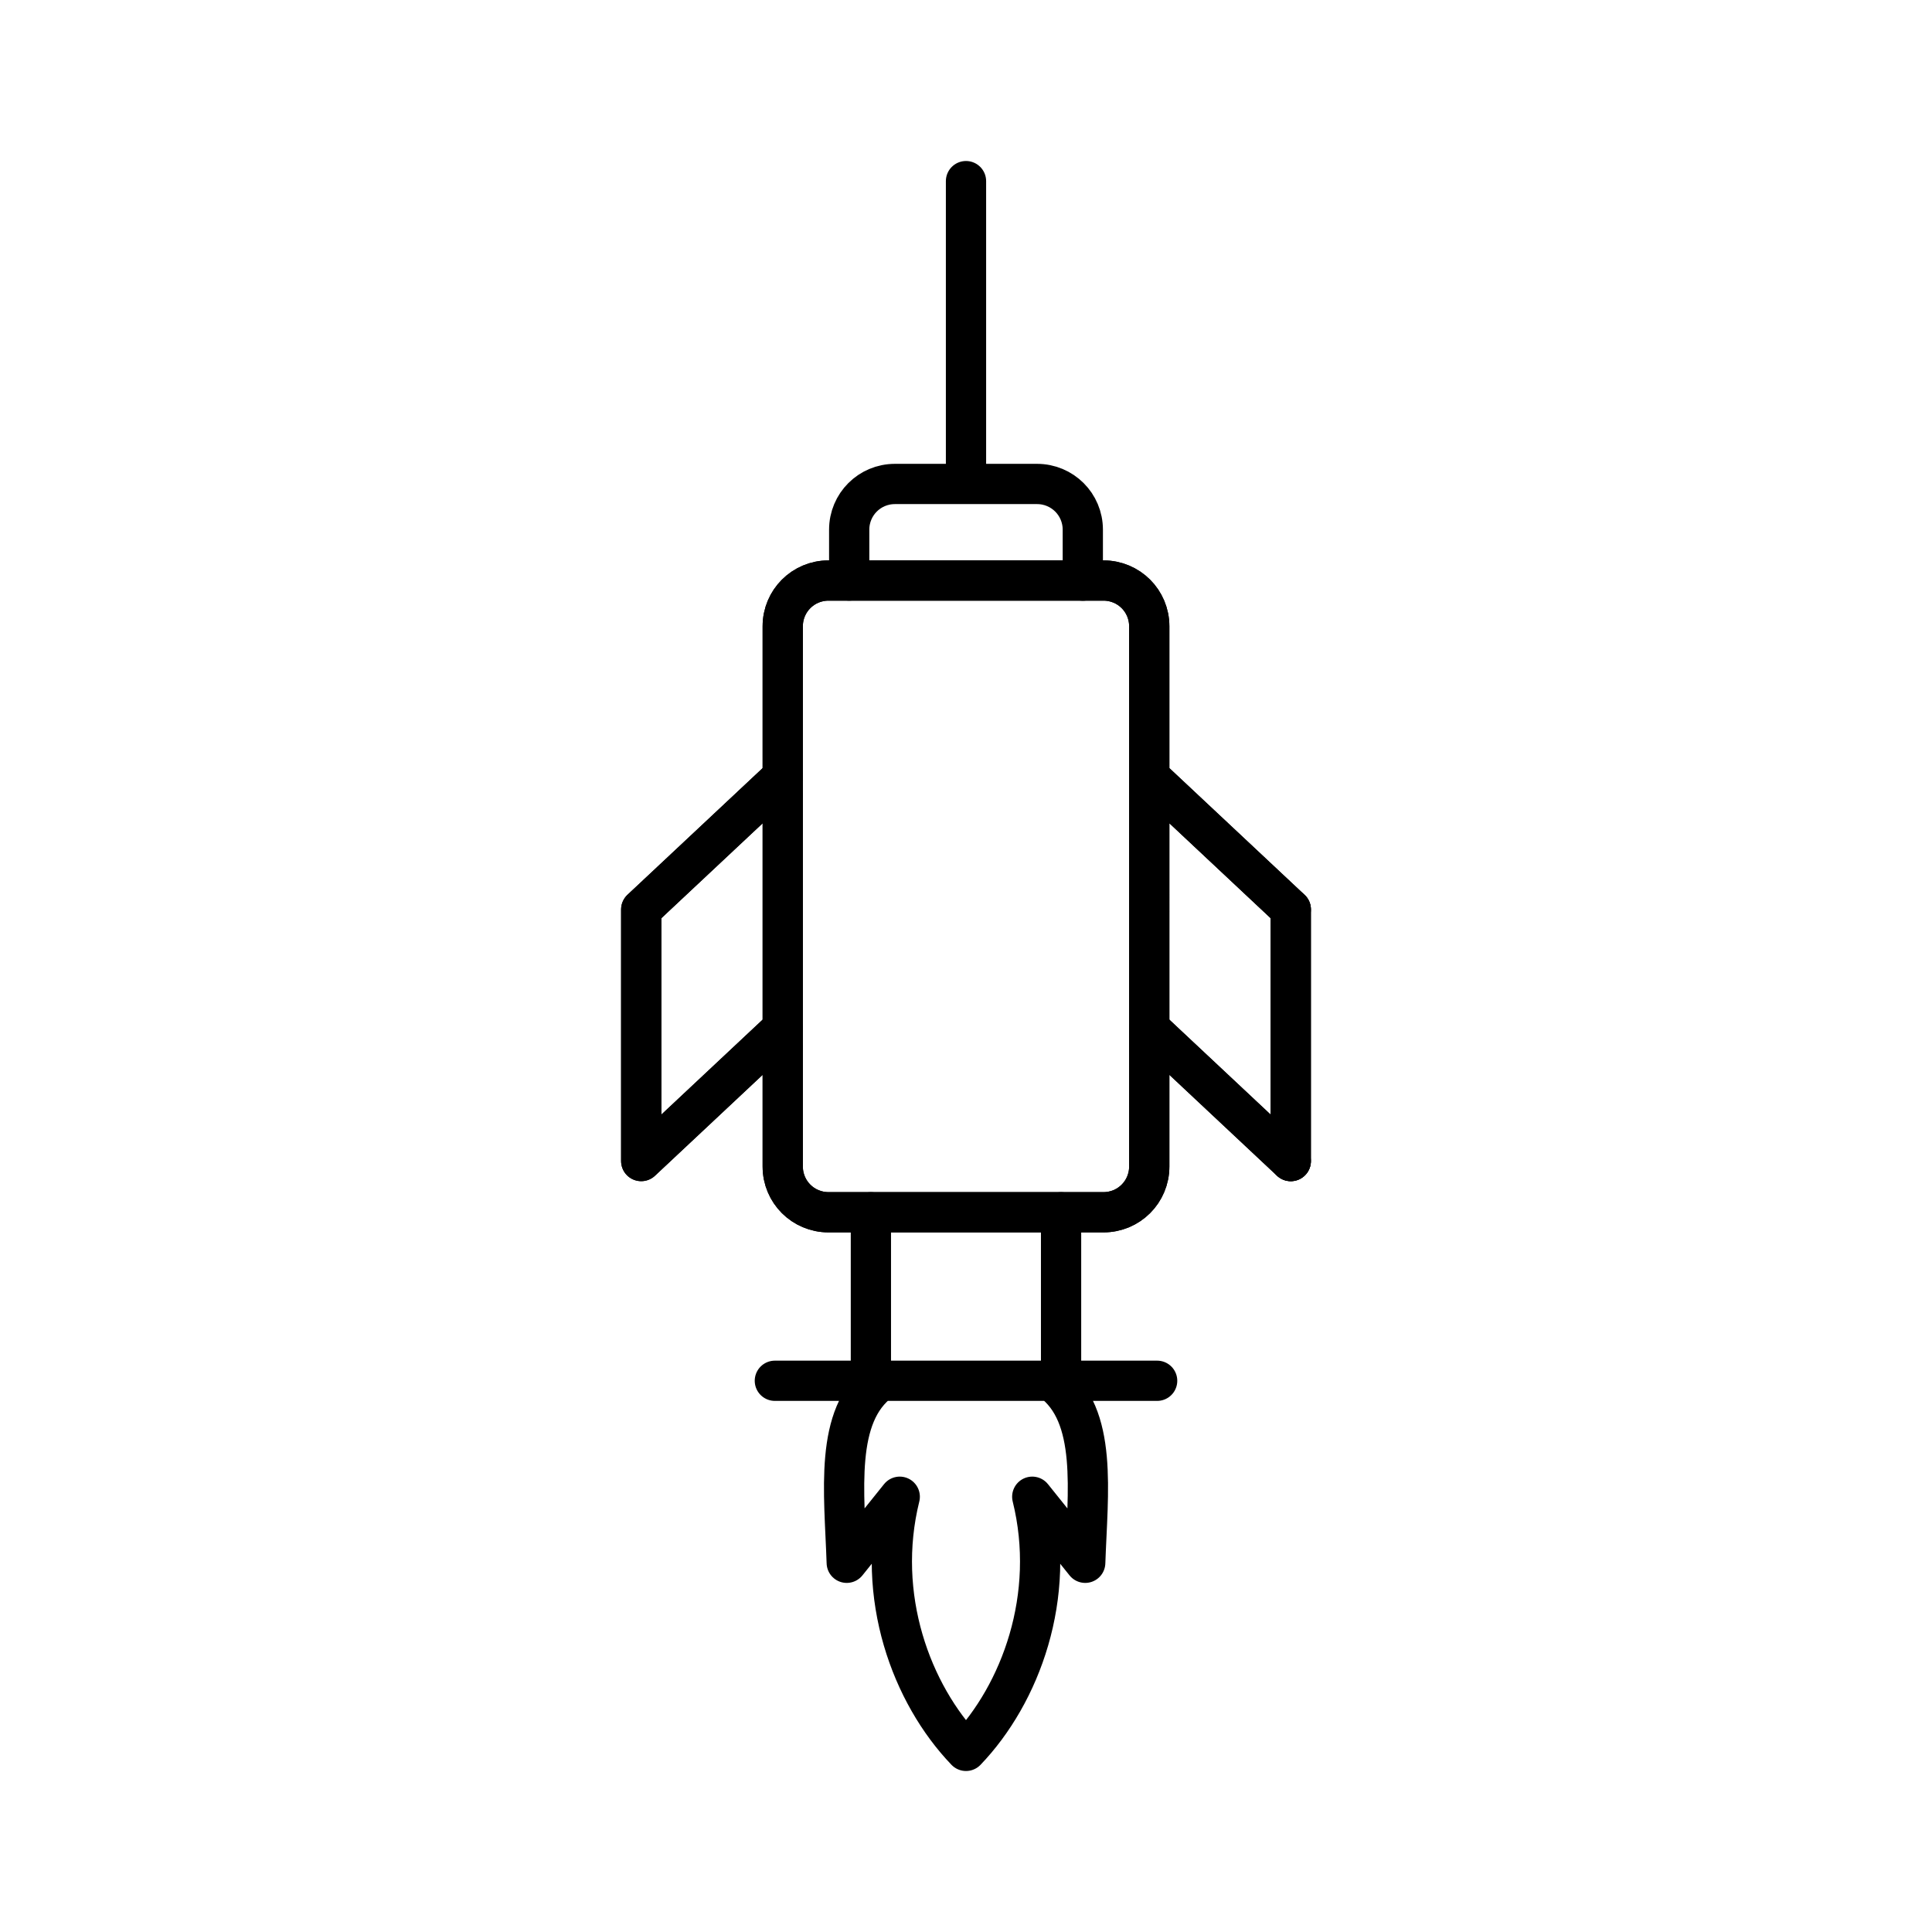
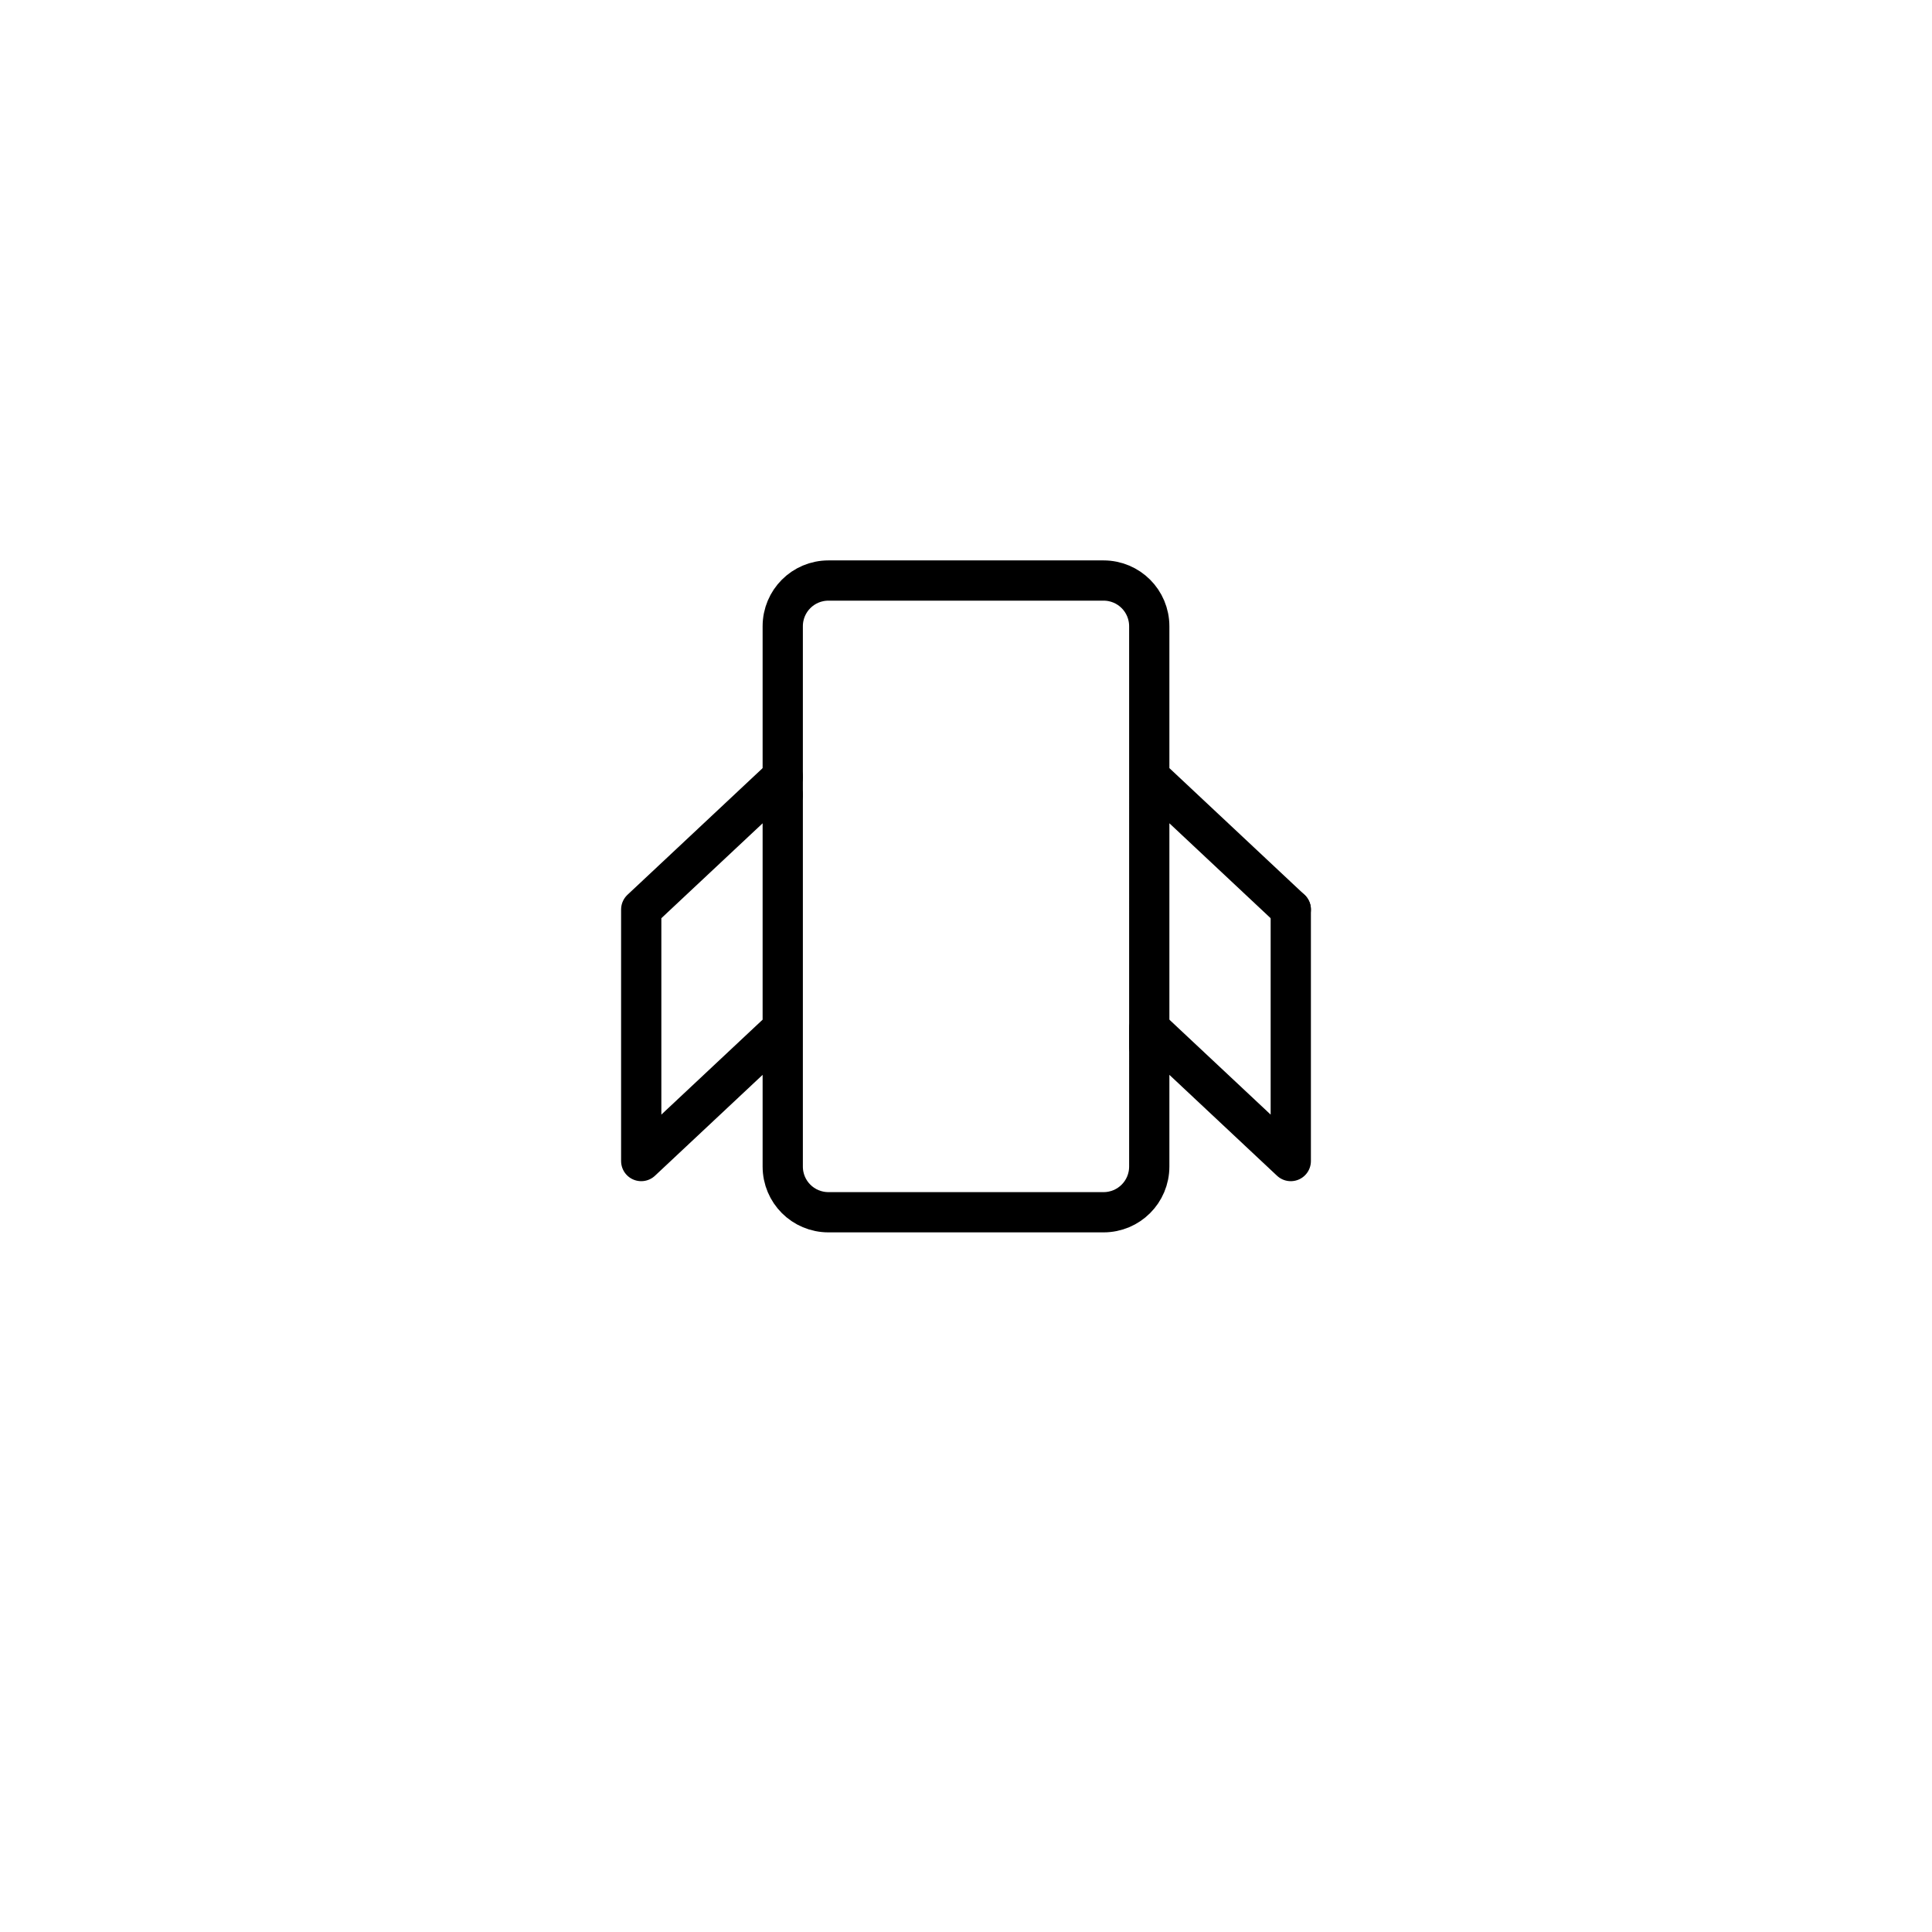
<svg xmlns="http://www.w3.org/2000/svg" width="800" height="800" viewBox="0 0 48 48">
-   <path fill="none" stroke="currentColor" stroke-linecap="round" stroke-linejoin="round" d="M21.877 34.305c-1.158.854-.898 2.763-.84 4.522l1.317-1.641c-.613 2.475.289 4.9 1.646 6.314c1.357-1.415 2.259-3.84 1.646-6.314l1.316 1.641c.06-1.76.32-3.668-.84-4.522m2.627 0h-9.498m7.111-4.186v4.186m-4.725 0v-4.186m10.432-7.522v6.25m-12.622-2.841v-6.25m0 0V15.56c0-.63.507-1.137 1.137-1.137h6.832c.63 0 1.137.507 1.137 1.137v4.196m0 6.25V19.3l3.516 3.296" />
  <path fill="none" stroke="currentColor" stroke-linecap="round" stroke-linejoin="round" d="M19.447 26.005v2.977c0 .63.507 1.136 1.137 1.136h6.832c.63 0 1.137-.507 1.137-1.136V25.55l3.516 3.296M19.448 19.3l-3.517 3.296v6.25l3.516-3.296m12.622-2.954v6.25m-12.622-2.841v-6.25" />
  <path fill="none" stroke="currentColor" stroke-linecap="round" stroke-linejoin="round" d="M19.447 19.755V15.56c0-.63.507-1.137 1.137-1.137h6.832c.63 0 1.137.507 1.137 1.137v4.196m0 6.25V19.3l3.516 3.296" />
-   <path fill="none" stroke="currentColor" stroke-linecap="round" stroke-linejoin="round" d="M19.447 26.005v2.977c0 .63.507 1.136 1.137 1.136h6.832c.63 0 1.137-.507 1.137-1.136V25.55l3.516 3.296M19.448 19.3l-3.517 3.296v6.25l3.516-3.296m1.651-11.127V13.16c0-.63.507-1.136 1.137-1.136h0m1.765 0h1.765m0 0c.63 0 1.137.507 1.137 1.136v1.265m-4.667-2.401H24V4.5" />
</svg>